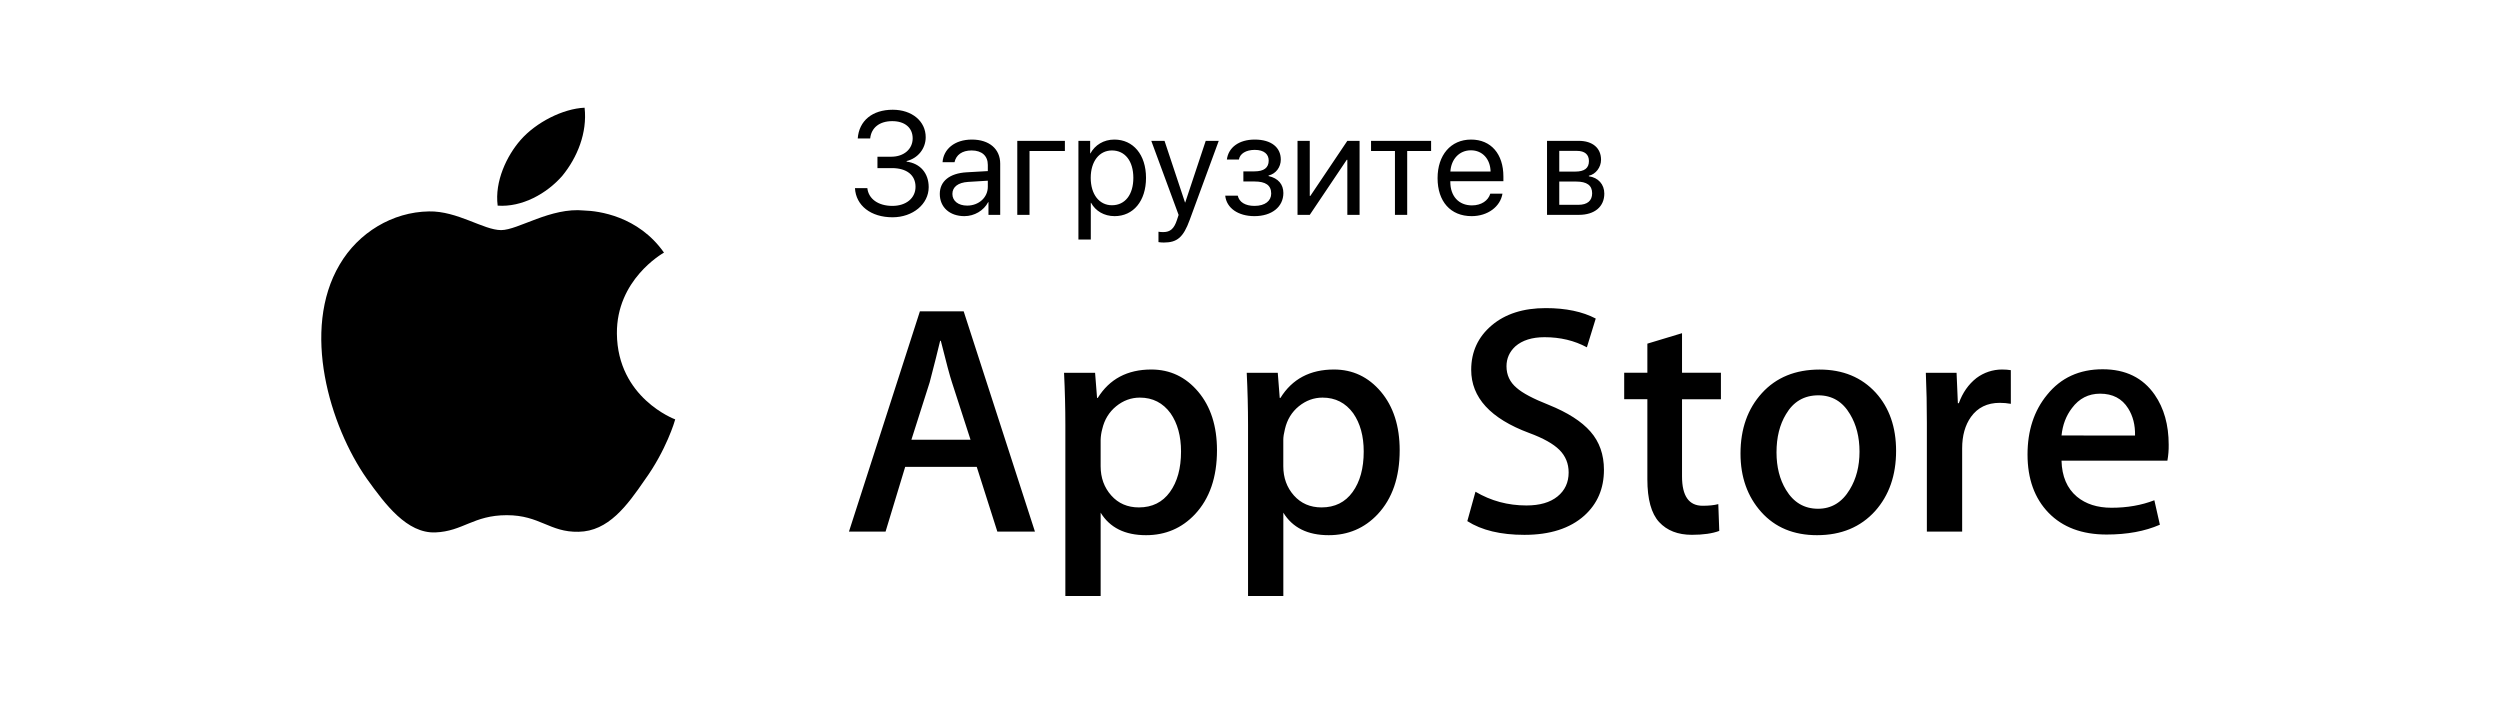
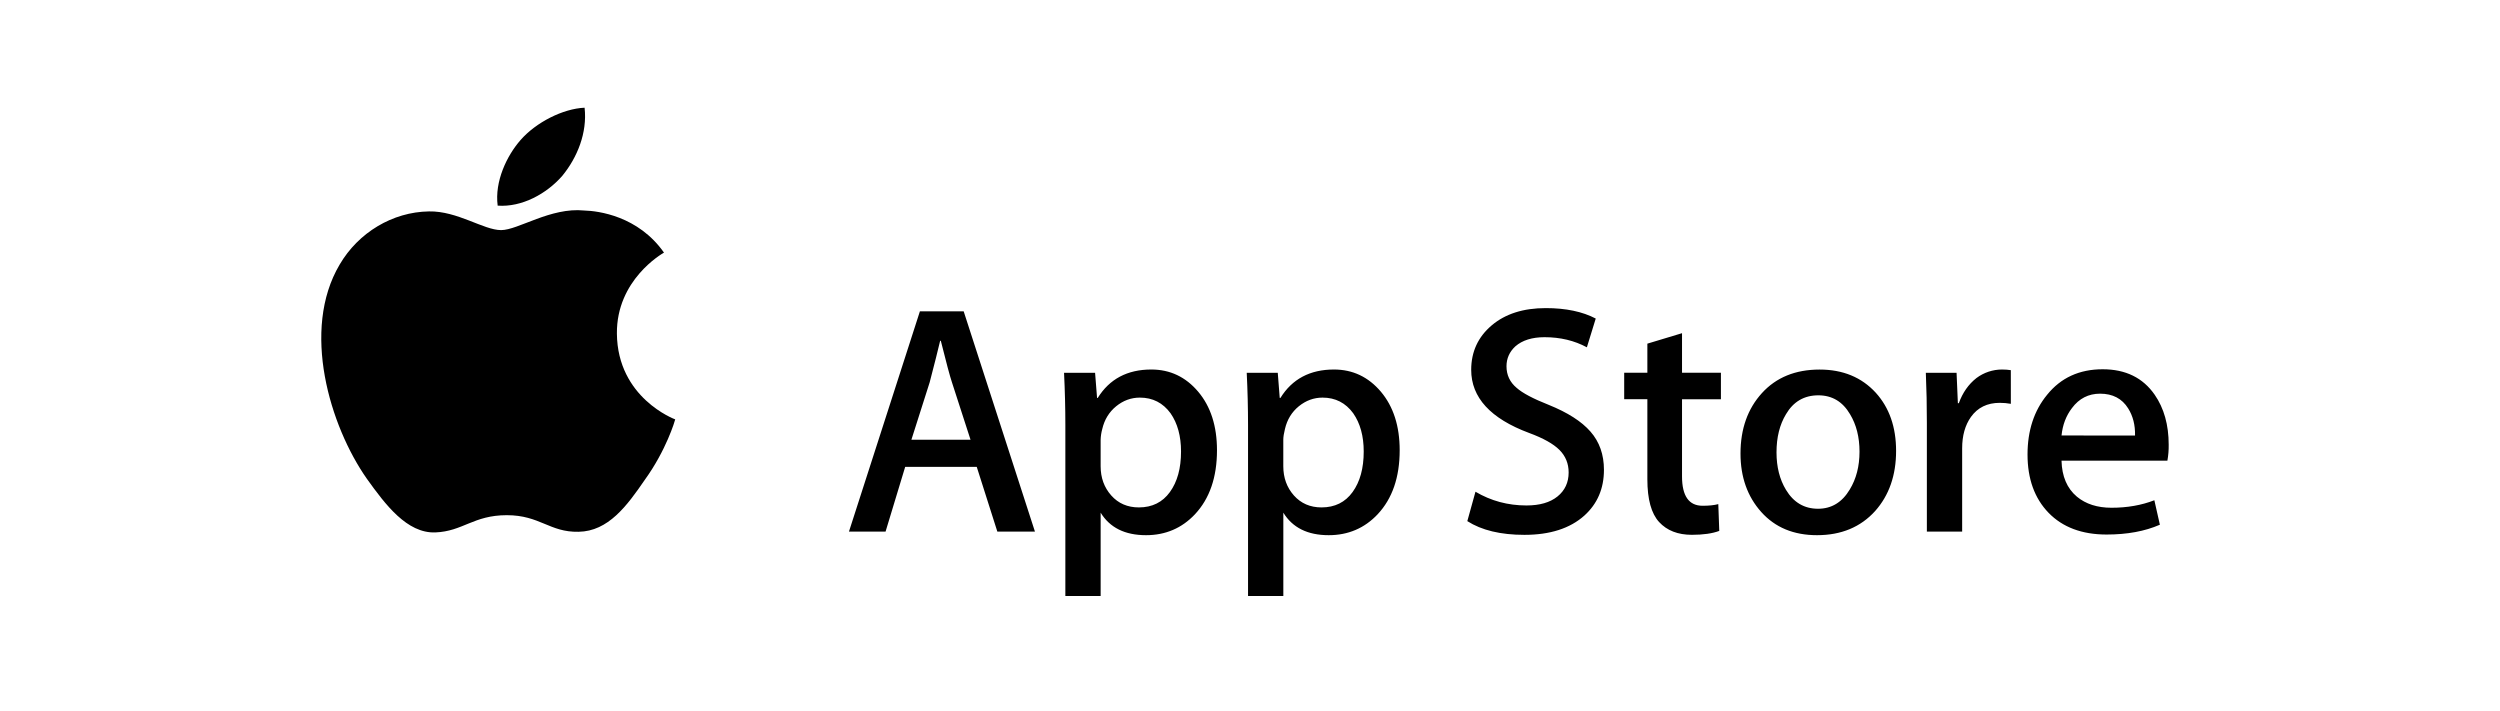
<svg xmlns="http://www.w3.org/2000/svg" width="204" height="58" viewBox="0 0 204 58" fill="none">
  <path d="M50.339 27.221C50.299 22.842 54.011 20.712 54.181 20.613C52.078 17.62 48.819 17.211 47.674 17.178C44.937 16.897 42.282 18.777 40.888 18.777C39.466 18.777 37.319 17.205 35.005 17.251C32.027 17.296 29.241 18.98 27.713 21.593C24.56 26.923 26.912 34.755 29.933 39.063C31.444 41.174 33.21 43.528 35.521 43.446C37.782 43.356 38.627 42.039 41.355 42.039C44.059 42.039 44.852 43.446 47.21 43.393C49.636 43.356 51.164 41.273 52.623 39.144C54.369 36.728 55.07 34.345 55.098 34.222C55.042 34.203 50.386 32.467 50.339 27.221ZM45.886 14.344C47.102 12.859 47.934 10.839 47.703 8.789C45.943 8.865 43.742 9.978 42.474 11.43C41.353 12.71 40.351 14.807 40.61 16.78C42.587 16.924 44.617 15.806 45.886 14.344Z" fill="black" />
  <path d="M84.451 43.378H81.383L79.703 38.099H73.862L72.262 43.378H69.275L75.063 25.407H78.637L84.451 43.378ZM79.196 35.885L77.677 31.192C77.516 30.713 77.213 29.584 76.77 27.807H76.716C76.538 28.571 76.253 29.7 75.863 31.192L74.369 35.885H79.196ZM99.306 36.739C99.306 38.943 98.707 40.685 97.509 41.964C96.437 43.102 95.104 43.671 93.514 43.671C91.797 43.671 90.563 43.059 89.813 41.833V48.632H86.933V34.679C86.933 33.295 86.897 31.875 86.826 30.42H89.359L89.52 32.474H89.574C90.534 30.926 91.992 30.152 93.948 30.152C95.477 30.152 96.753 30.756 97.774 31.965C98.794 33.176 99.306 34.767 99.306 36.739ZM96.372 36.845C96.372 35.584 96.088 34.544 95.518 33.724C94.896 32.872 94.06 32.445 93.011 32.445C92.301 32.445 91.655 32.683 91.079 33.151C90.501 33.624 90.122 34.241 89.945 35.006C89.866 35.291 89.821 35.586 89.812 35.882V38.044C89.812 38.985 90.101 39.781 90.679 40.431C91.257 41.08 92.008 41.405 92.932 41.405C94.016 41.405 94.861 40.985 95.464 40.152C96.07 39.316 96.372 38.214 96.372 36.845ZM114.214 36.739C114.214 38.943 113.615 40.685 112.417 41.964C111.344 43.102 110.012 43.671 108.421 43.671C106.704 43.671 105.469 43.059 104.72 41.833V48.632H101.84V34.679C101.84 33.295 101.803 31.875 101.733 30.42H104.266L104.426 32.474H104.481C105.44 30.926 106.897 30.152 108.854 30.152C110.382 30.152 111.658 30.756 112.682 31.965C113.701 33.176 114.214 34.767 114.214 36.739ZM111.279 36.845C111.279 35.584 110.994 34.544 110.424 33.724C109.801 32.872 108.968 32.445 107.919 32.445C107.209 32.445 106.563 32.683 105.984 33.151C105.406 33.624 105.029 34.241 104.852 35.006C104.764 35.362 104.717 35.652 104.717 35.882V38.044C104.717 38.985 105.007 39.781 105.583 40.431C106.161 41.078 106.912 41.405 107.838 41.405C108.924 41.405 109.769 40.985 110.371 40.152C110.976 39.316 111.279 38.214 111.279 36.845ZM130.882 38.337C130.882 39.867 130.347 41.111 129.284 42.071C128.114 43.119 126.481 43.644 124.388 43.644C122.453 43.644 120.903 43.271 119.733 42.524L120.399 40.125C121.662 40.873 123.049 41.246 124.559 41.246C125.645 41.246 126.489 41 127.092 40.512C127.695 40.023 128.001 39.37 128.001 38.554C128.001 37.824 127.748 37.212 127.252 36.714C126.754 36.217 125.93 35.754 124.772 35.328C121.625 34.155 120.05 32.438 120.05 30.181C120.05 28.706 120.607 27.499 121.717 26.555C122.827 25.612 124.3 25.141 126.131 25.141C127.767 25.141 129.13 25.426 130.212 25.994L129.489 28.341C128.471 27.791 127.321 27.515 126.035 27.515C125.02 27.515 124.223 27.765 123.653 28.262C123.173 28.706 122.93 29.248 122.93 29.89C122.93 30.599 123.207 31.188 123.758 31.65C124.236 32.075 125.109 32.538 126.37 33.035C127.918 33.659 129.056 34.386 129.784 35.22C130.517 36.055 130.882 37.096 130.882 38.337ZM140.427 32.58H137.253V38.872C137.253 40.472 137.812 41.27 138.934 41.27C139.448 41.27 139.875 41.227 140.213 41.136L140.292 43.322C139.725 43.535 138.978 43.641 138.053 43.641C136.916 43.641 136.027 43.294 135.385 42.6C134.746 41.906 134.425 40.743 134.425 39.107V32.575H132.534V30.414H134.425V28.042L137.253 27.188V30.414H140.427V32.58ZM154.721 36.792C154.721 38.784 154.151 40.419 153.013 41.698C151.824 43.015 150.24 43.671 148.267 43.671C146.363 43.671 144.848 43.04 143.719 41.78C142.59 40.518 142.025 38.927 142.025 37.008C142.025 35 142.609 33.355 143.772 32.077C144.937 30.797 146.507 30.156 148.48 30.156C150.382 30.156 151.91 30.788 153.066 32.05C154.171 33.273 154.721 34.853 154.721 36.792ZM151.736 36.858C151.736 35.671 151.479 34.653 150.964 33.801C150.361 32.772 149.496 32.258 148.376 32.258C147.223 32.258 146.338 32.772 145.736 33.801C145.22 34.653 144.963 35.689 144.963 36.912C144.963 38.101 145.22 39.121 145.736 39.971C146.358 41 147.227 41.514 148.352 41.514C149.453 41.514 150.316 40.989 150.94 39.945C151.47 39.073 151.736 38.048 151.736 36.858ZM164.085 32.952C163.786 32.898 163.482 32.871 163.178 32.872C162.165 32.872 161.381 33.253 160.83 34.02C160.352 34.695 160.112 35.548 160.112 36.579V43.378H157.232V34.501C157.234 33.14 157.206 31.78 157.148 30.421H159.656L159.762 32.9H159.841C160.147 32.048 160.625 31.361 161.281 30.846C161.882 30.397 162.612 30.153 163.363 30.152C163.629 30.152 163.869 30.171 164.083 30.205L164.085 32.952ZM176.965 36.286C176.972 36.723 176.937 37.161 176.859 37.592H168.22C168.252 38.872 168.671 39.852 169.473 40.527C170.201 41.13 171.143 41.432 172.299 41.432C173.578 41.432 174.745 41.229 175.795 40.82L176.246 42.817C175.02 43.352 173.572 43.618 171.901 43.618C169.891 43.618 168.313 43.027 167.165 41.846C166.02 40.665 165.446 39.077 165.446 37.088C165.446 35.135 165.979 33.508 167.048 32.21C168.166 30.825 169.677 30.132 171.579 30.132C173.447 30.132 174.862 30.825 175.822 32.21C176.582 33.308 176.965 34.669 176.965 36.286ZM174.219 35.539C174.239 34.684 174.05 33.948 173.659 33.326C173.161 32.524 172.394 32.124 171.366 32.124C170.424 32.124 169.657 32.514 169.074 33.297C168.594 33.92 168.309 34.668 168.221 35.536L174.219 35.539Z" fill="black" />
-   <path d="M71.6 13.717V12.788H72.732C73.754 12.788 74.474 12.167 74.474 11.29C74.474 10.425 73.835 9.885 72.808 9.885C71.768 9.885 71.095 10.419 71.007 11.301H69.991C70.096 9.85 71.182 8.955 72.848 8.955C74.416 8.955 75.537 9.89 75.537 11.197C75.537 12.126 74.904 12.916 73.981 13.142V13.189C75.096 13.334 75.781 14.135 75.781 15.273C75.781 16.655 74.486 17.73 72.831 17.73C71.066 17.73 69.84 16.777 69.765 15.349H70.775C70.868 16.232 71.669 16.801 72.819 16.801C73.94 16.801 74.707 16.168 74.707 15.244C74.707 14.286 73.987 13.717 72.779 13.717H71.6ZM78.922 16.777C79.875 16.777 80.606 16.11 80.606 15.239V14.745L78.992 14.844C78.179 14.896 77.715 15.256 77.715 15.825C77.715 16.4 78.197 16.777 78.922 16.777ZM78.696 17.637C77.494 17.637 76.687 16.911 76.687 15.825C76.687 14.791 77.482 14.141 78.876 14.06L80.606 13.961V13.456C80.606 12.718 80.119 12.277 79.282 12.277C78.504 12.277 78.016 12.643 77.889 13.235H76.913C76.983 12.19 77.877 11.389 79.306 11.389C80.722 11.389 81.617 12.155 81.617 13.357V17.532H80.659V16.493H80.635C80.275 17.184 79.509 17.637 78.696 17.637ZM86.895 12.323H84.009V17.532H83.01V11.493H86.895V12.323ZM90.931 11.389C92.47 11.389 93.515 12.62 93.515 14.513C93.515 16.406 92.476 17.637 90.954 17.637C90.089 17.637 89.392 17.213 89.032 16.551H89.009V19.547H87.999V11.493H88.957V12.515H88.98C89.352 11.836 90.054 11.389 90.931 11.389ZM90.734 16.748C91.808 16.748 92.481 15.883 92.481 14.513C92.481 13.148 91.808 12.277 90.734 12.277C89.7 12.277 89.003 13.171 89.003 14.513C89.003 15.86 89.7 16.748 90.734 16.748ZM94.967 19.791C94.845 19.791 94.642 19.779 94.531 19.756V18.909C94.642 18.932 94.799 18.938 94.926 18.938C95.49 18.938 95.803 18.665 96.035 17.962L96.175 17.538L93.945 11.493H95.025L96.697 16.522H96.715L98.387 11.493H99.45L97.075 17.956C96.558 19.367 96.059 19.791 94.967 19.791ZM102.365 17.637C101.041 17.637 100.083 16.986 99.978 15.964H101C101.116 16.493 101.616 16.801 102.365 16.801C103.242 16.801 103.73 16.383 103.73 15.796C103.73 15.117 103.277 14.809 102.365 14.809H101.459V13.984H102.365C103.131 13.984 103.526 13.694 103.526 13.101C103.526 12.596 103.166 12.23 102.388 12.23C101.674 12.23 101.174 12.538 101.093 13.02H100.112C100.24 12.021 101.111 11.389 102.388 11.389C103.764 11.389 104.513 12.05 104.513 13.02C104.513 13.636 104.119 14.182 103.515 14.321V14.367C104.31 14.542 104.723 15.053 104.723 15.749C104.723 16.876 103.782 17.637 102.365 17.637ZM106.877 17.532H105.878V11.493H106.877V15.988H106.923L109.943 11.493H110.942V17.532H109.943V13.038H109.896L106.877 17.532ZM116.778 11.493V12.323H114.827V17.532H113.828V12.323H111.877V11.493H116.778ZM120.024 12.265C119.077 12.265 118.415 12.991 118.351 13.996H121.632C121.609 12.985 120.976 12.265 120.024 12.265ZM121.609 15.802H122.602C122.428 16.859 121.406 17.637 120.088 17.637C118.357 17.637 117.306 16.435 117.306 14.536C117.306 12.66 118.375 11.389 120.041 11.389C121.673 11.389 122.677 12.573 122.677 14.402V14.786H118.346V14.844C118.346 15.999 119.025 16.76 120.111 16.76C120.877 16.76 121.441 16.371 121.609 15.802ZM128.682 12.312H127.236V14.002H128.531C129.292 14.002 129.657 13.723 129.657 13.142C129.657 12.608 129.315 12.312 128.682 12.312ZM128.612 14.815H127.236V16.713H128.792C129.524 16.713 129.919 16.383 129.919 15.773C129.919 15.128 129.495 14.815 128.612 14.815ZM126.237 17.532V11.493H128.821C129.954 11.493 130.645 12.079 130.645 13.038C130.645 13.653 130.209 14.222 129.652 14.338V14.385C130.412 14.489 130.912 15.041 130.912 15.796C130.912 16.864 130.122 17.532 128.839 17.532H126.237Z" fill="black" />
</svg>